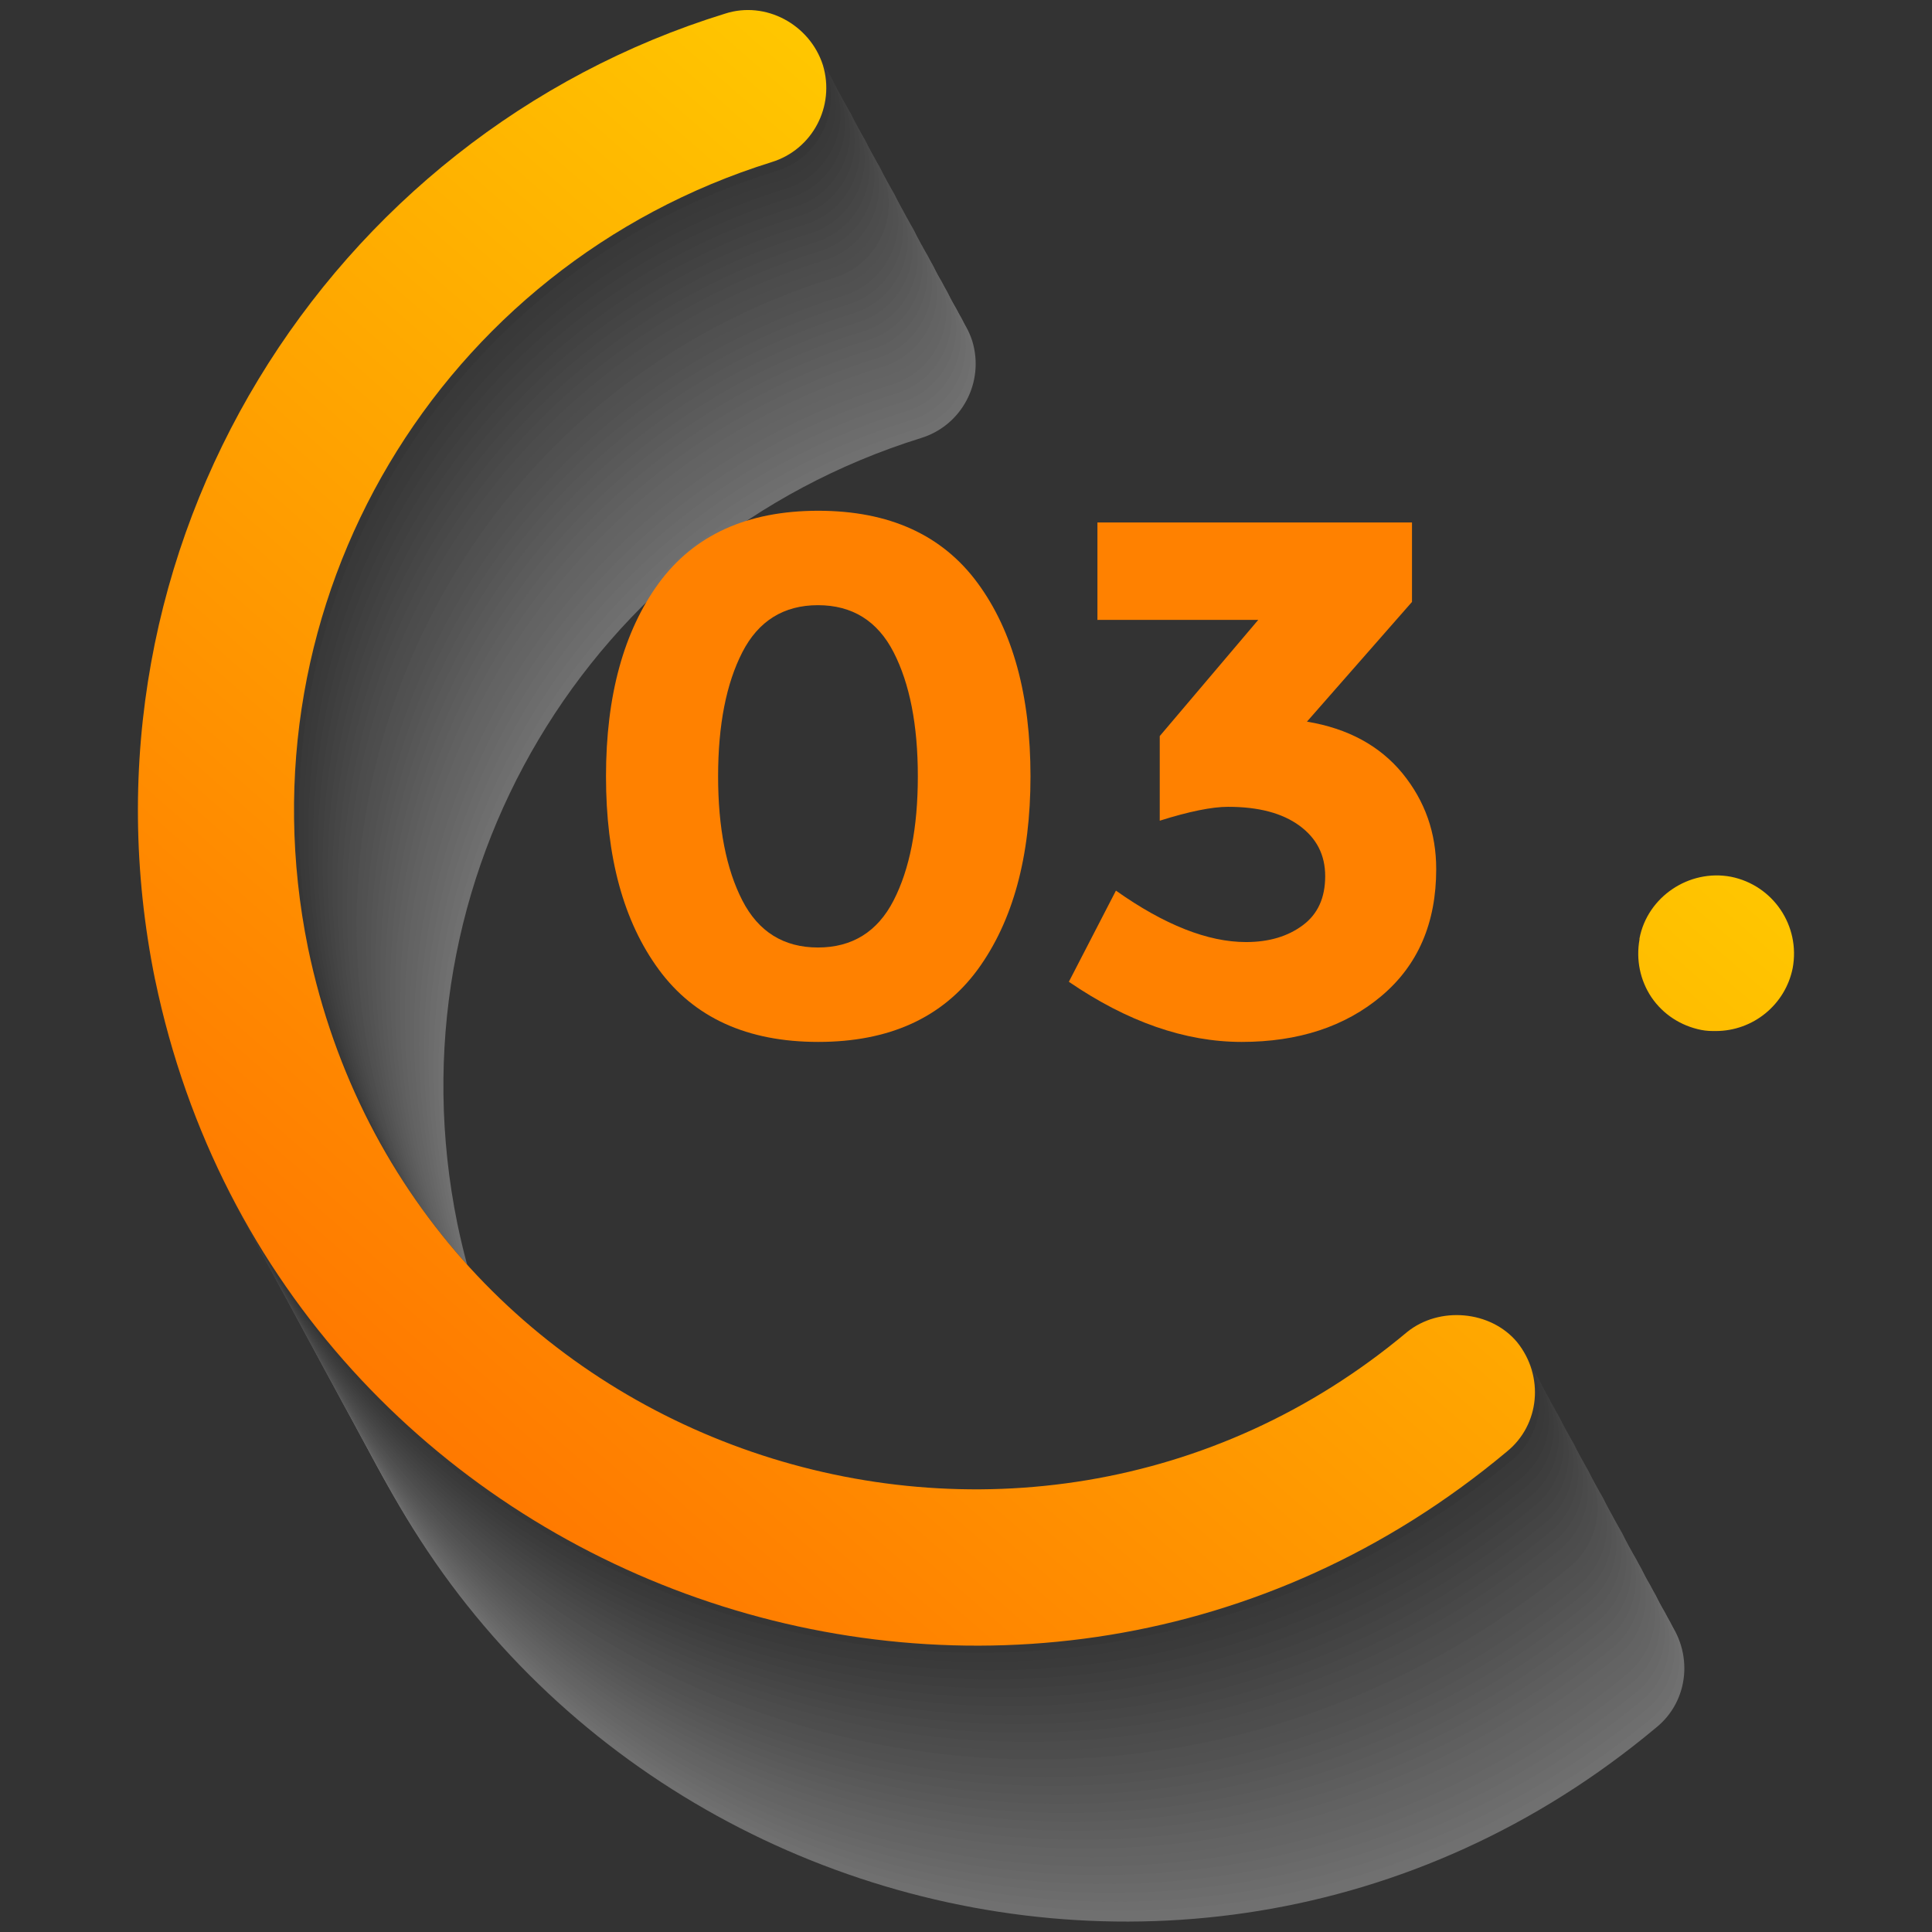
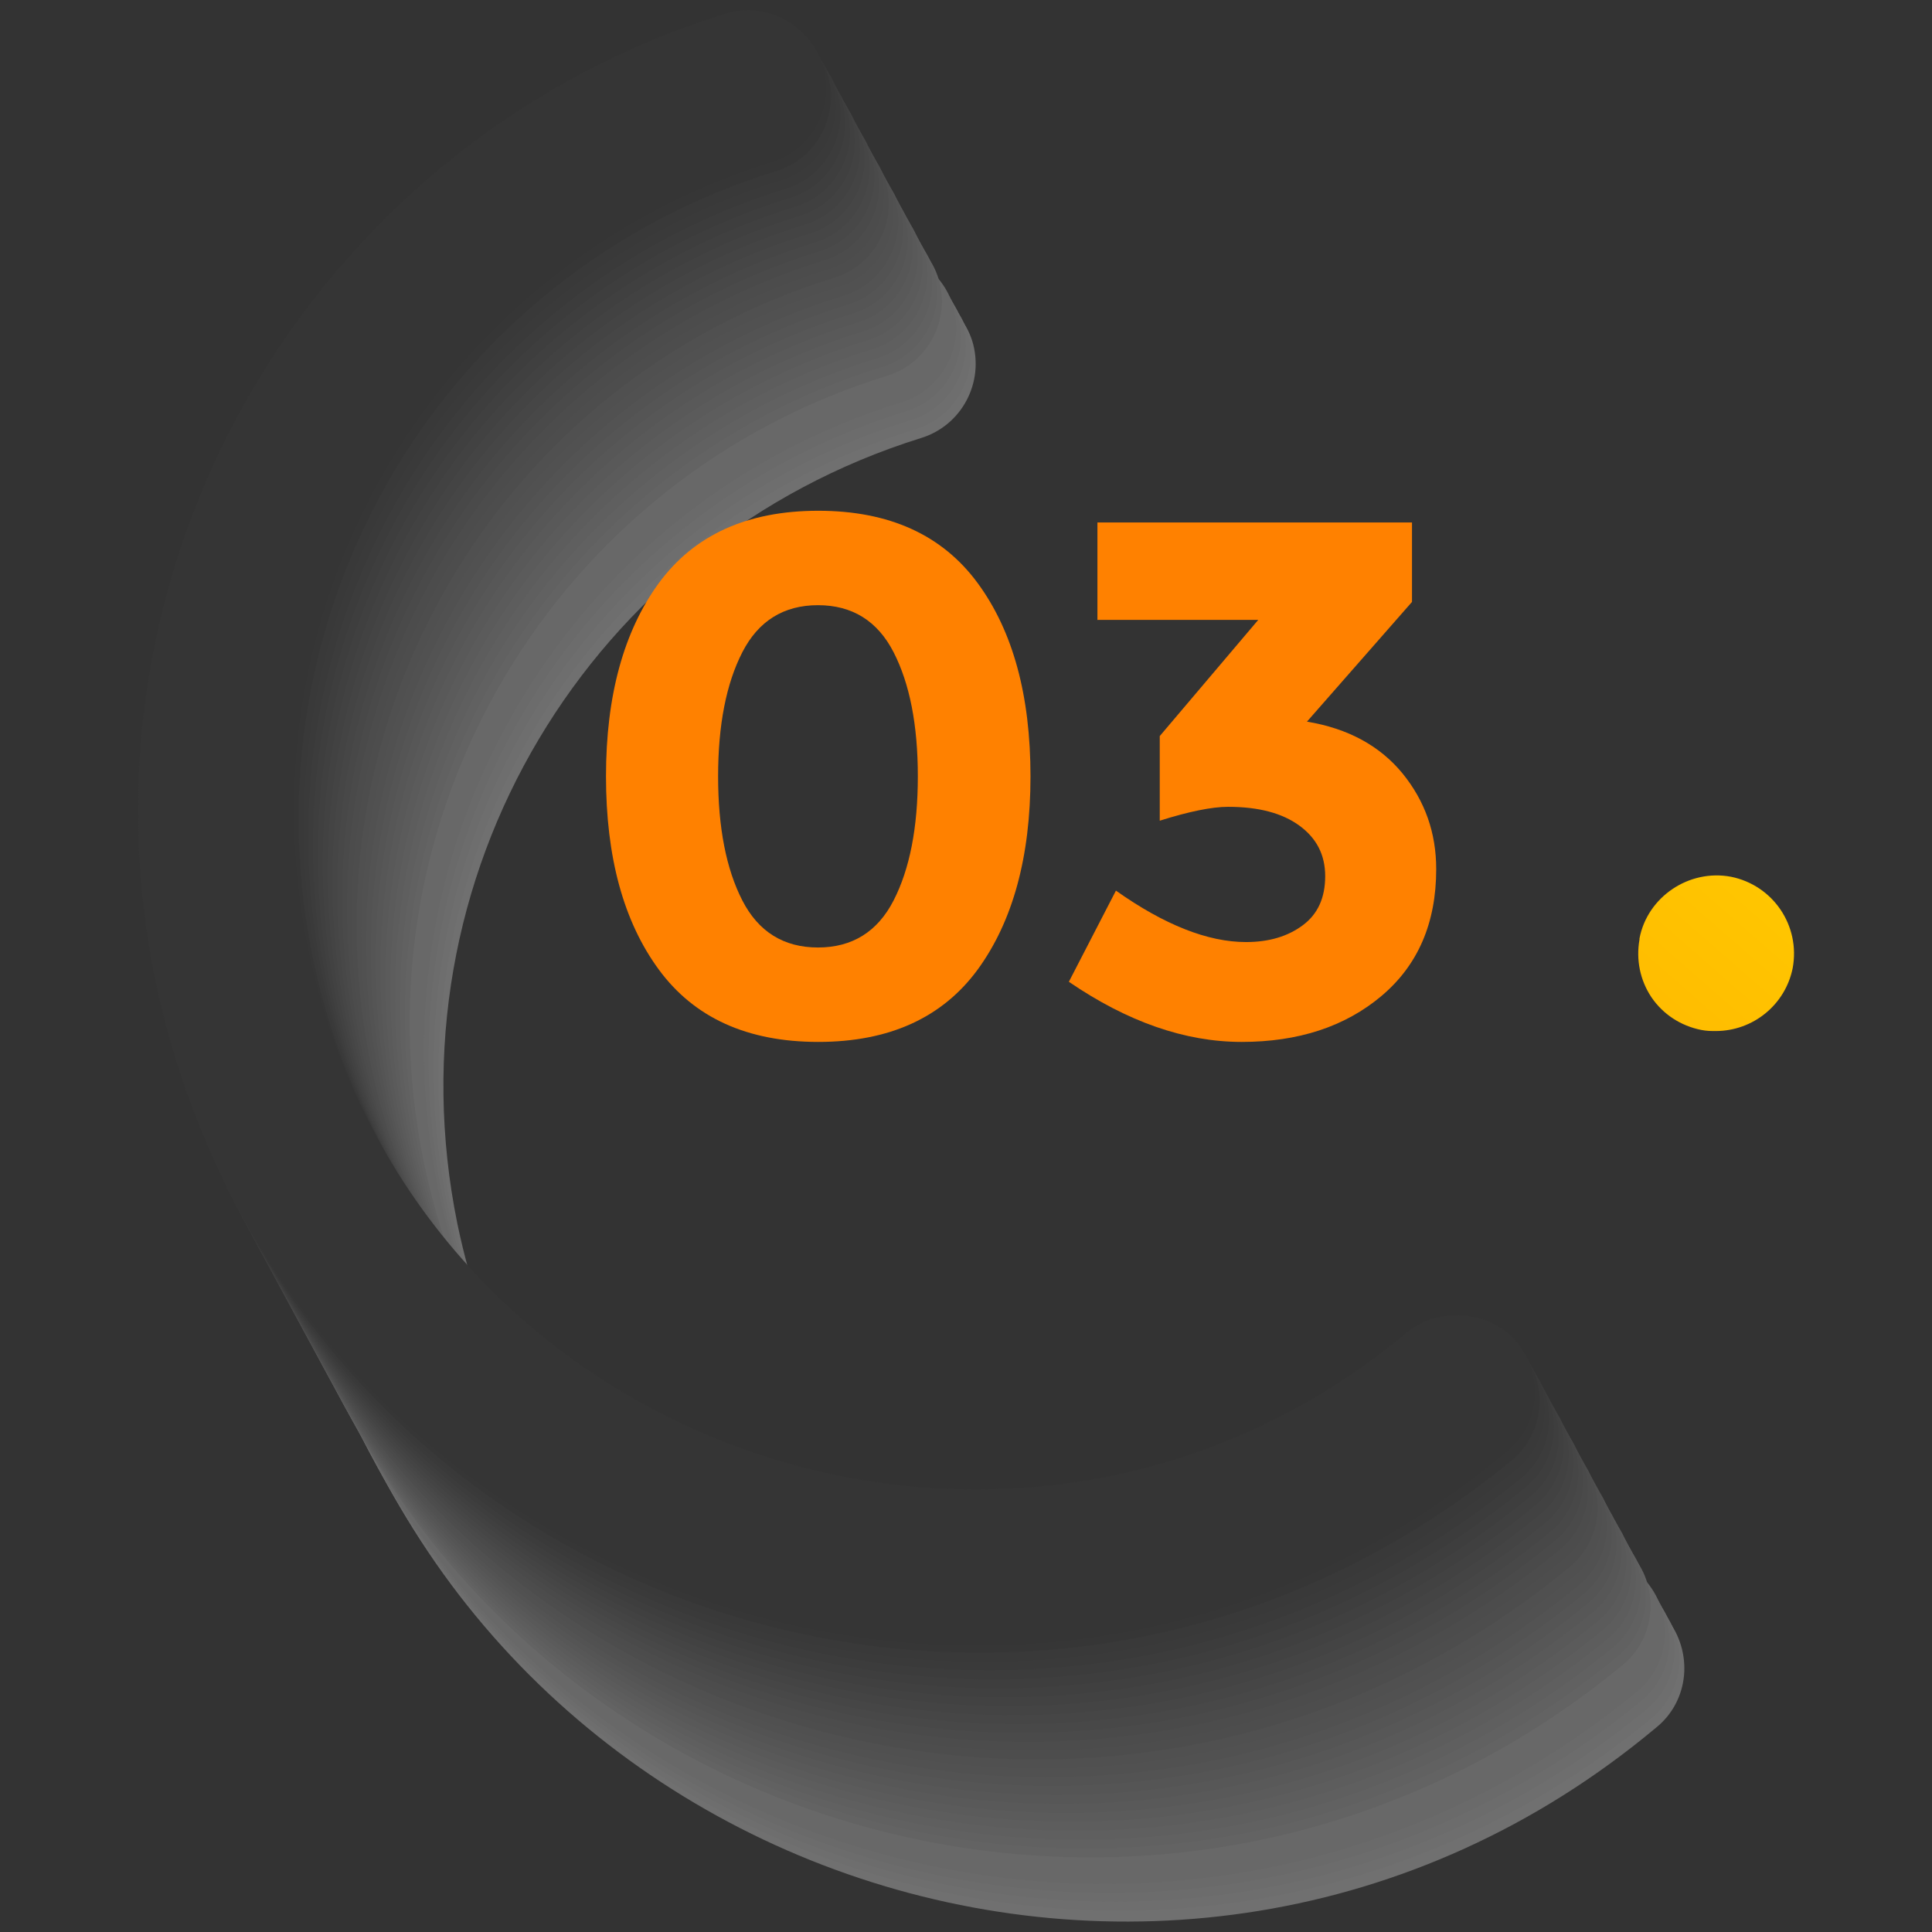
<svg xmlns="http://www.w3.org/2000/svg" xmlns:xlink="http://www.w3.org/1999/xlink" version="1.1" viewBox="0 0 71 71">
  <rect x="0" y="0" width="71" height="71" fill="#333333" stroke="none" />
  <defs>
    <style>
      .st0 {
        fill: #dfdfdf;
      }

      .st1 {
        fill: url(#linear-gradient1);
      }

      .st2 {
        fill: #5f5f5f;
      }

      .st3 {
        fill: #d2d2d2;
      }

      .st4 {
        fill: #727272;
      }

      .st5 {
        fill: #ff8100;
      }

      .st6 {
        mix-blend-mode: multiply;
        opacity: .3;
      }

      .st7 {
        fill: #454545;
      }

      .st8 {
        fill: #a5a5a5;
      }

      .st9 {
        fill: url(#linear-gradient);
      }

      .st10 {
        fill: #3e3e3e;
      }

      .st11 {
        fill: #e5e5e5;
      }

      .st12 {
        fill: #ccc;
      }

      .st13 {
        fill: #525252;
      }

      .st14 {
        isolation: isolate;
      }

      .st15 {
        fill: #d8d8d8;
      }

      .st16 {
        fill: #656565;
      }

      .st17 {
        fill: #929292;
      }

      .st18 {
        fill: #fff;
      }

      .st19 {
        fill: #f9f9f9;
      }

      .st20 {
        fill: #c5c5c5;
      }

      .st21 {
        fill: #9f9f9f;
      }

      .st22 {
        fill: #b8b8b8;
      }

      .st23 {
        fill: #858585;
      }

      .st24 {
        fill: #8b8b8b;
      }

      .st25 {
        fill: #acacac;
      }

      .st26 {
        fill: #f2f2f2;
      }

      .st27 {
        fill: #6b6b6b;
      }

      .st28 {
        fill: #383838;
      }

      .st29 {
        fill: #bfbfbf;
      }

      .st30 {
        fill: #7f7f7f;
      }

      .st31 {
        fill: #585858;
      }

      .st32 {
        fill: #989898;
      }

      .st33 {
        fill: #787878;
      }

      .st34 {
        fill: #4b4b4b;
      }

      .st35 {
        fill: #b2b2b2;
      }

      .st36 {
        fill: #ececec;
      }
    </style>
    <linearGradient id="linear-gradient" x1="11.23" y1="57.59" x2="52.91" y2="9.9" gradientUnits="userSpaceOnUse">
      <stop offset="0" stop-color="#ff6f00" />
      <stop offset="1" stop-color="#ffd500" />
    </linearGradient>
    <linearGradient id="linear-gradient1" x1="29.44" y1="73.5" x2="71.12" y2="25.81" xlink:href="#linear-gradient" />
  </defs>
  <g class="st14">
    <g id="_Слой_1" data-name="Слой_1">
      <g>
        <g class="st6">
          <path class="st18" d="M11.19,46.15c-3.25-15.99,6.39-31.03,20.95-35.51,1.49-.48,3.11.4,3.59,1.89.46,1.51-.38,3.11-1.89,3.57-12.15,3.79-19.63,16.12-17.03,28.88,3.88,18.65,26.17,26.02,40.38,14.12,1.19-.97,3.08-.8,4.05.36,1.01,1.25.84,3.05-.38,4.03-17.73,14.83-44.97,5.3-49.67-17.35Z" />
          <path class="st19" d="M11.01,45.82c-3.29-15.99,6.42-30.95,20.95-35.51,1.49-.47,3.13.4,3.59,1.89s-.38,3.11-1.89,3.57c-12.17,3.75-19.63,16.12-17.03,28.88,3.88,18.65,26.12,25.96,40.38,14.12,1.18-.98,3.09-.81,4.05.36,1.02,1.24.83,3.04-.38,4.03-17.86,14.67-45.01,5.31-49.67-17.35Z" />
          <path class="st26" d="M10.83,45.49c-3.29-15.99,6.42-30.95,20.95-35.51,1.49-.47,3.13.4,3.59,1.89s-.38,3.11-1.89,3.57c-12.17,3.75-19.63,16.12-17.03,28.88,3.88,18.65,26.12,25.96,40.38,14.12,1.18-.98,3.09-.81,4.05.36,1.02,1.24.83,3.04-.38,4.03-17.86,14.67-45.01,5.31-49.67-17.35Z" />
          <path class="st36" d="M10.65,45.17c-3.29-15.99,6.42-30.95,20.95-35.51,1.49-.47,3.13.4,3.59,1.89s-.38,3.11-1.89,3.57c-12.17,3.75-19.63,16.12-17.03,28.88,3.88,18.65,26.12,25.96,40.38,14.12,1.18-.98,3.09-.81,4.05.36,1.02,1.24.83,3.04-.38,4.03-17.86,14.67-45.01,5.31-49.67-17.35Z" />
          <path class="st11" d="M10.48,44.84c-3.29-15.99,6.42-30.95,20.95-35.51,1.49-.47,3.13.4,3.59,1.89s-.38,3.11-1.89,3.57c-12.17,3.75-19.63,16.12-17.03,28.88,3.88,18.65,26.12,25.96,40.38,14.12,1.18-.98,3.09-.81,4.05.36,1.02,1.24.83,3.04-.38,4.03-17.86,14.67-45.01,5.31-49.67-17.35Z" />
-           <path class="st0" d="M10.3,44.51c-3.29-15.99,6.42-30.95,20.95-35.51,1.49-.47,3.13.4,3.59,1.89s-.38,3.11-1.89,3.57c-12.17,3.75-19.63,16.12-17.03,28.88,3.88,18.65,26.12,25.96,40.38,14.12,1.18-.98,3.09-.81,4.05.36,1.02,1.24.83,3.04-.38,4.03-17.86,14.67-45.01,5.31-49.67-17.35Z" />
-           <path class="st15" d="M10.12,44.19c-3.29-15.99,6.42-30.95,20.95-35.51,1.49-.47,3.13.4,3.59,1.89s-.38,3.11-1.89,3.57c-12.17,3.75-19.63,16.12-17.03,28.88,3.88,18.65,26.12,25.96,40.38,14.12,1.18-.98,3.09-.81,4.05.36,1.02,1.24.83,3.04-.38,4.03-17.86,14.67-45.01,5.31-49.67-17.35Z" />
          <path class="st3" d="M9.95,43.86c-3.29-15.99,6.42-30.95,20.95-35.51,1.49-.47,3.13.4,3.59,1.89s-.38,3.11-1.89,3.57c-12.17,3.75-19.63,16.12-17.03,28.88,3.88,18.65,26.12,25.96,40.38,14.12,1.18-.98,3.09-.81,4.05.36,1.02,1.24.83,3.04-.38,4.03-17.86,14.67-45.01,5.31-49.67-17.35Z" />
          <path class="st12" d="M9.77,43.53c-3.29-15.99,6.42-30.95,20.95-35.51,1.49-.47,3.13.4,3.59,1.89s-.38,3.11-1.89,3.57c-12.17,3.75-19.63,16.12-17.03,28.88,3.88,18.65,26.12,25.96,40.38,14.12,1.18-.98,3.09-.81,4.05.36,1.02,1.24.83,3.04-.38,4.03-17.86,14.67-45.01,5.31-49.67-17.35Z" />
          <path class="st20" d="M9.59,43.21c-3.29-15.99,6.42-30.95,20.95-35.51,1.49-.47,3.13.4,3.59,1.89s-.38,3.11-1.89,3.57c-12.17,3.75-19.63,16.12-17.03,28.88,3.88,18.65,26.12,25.96,40.38,14.12,1.18-.98,3.09-.81,4.05.36,1.02,1.24.83,3.04-.38,4.03-17.86,14.67-45.01,5.31-49.67-17.35Z" />
          <path class="st29" d="M9.42,42.88C6.13,26.89,15.83,11.93,30.36,7.37c1.49-.47,3.13.4,3.59,1.89s-.38,3.11-1.89,3.57c-12.17,3.75-19.63,16.12-17.03,28.88,3.88,18.65,26.12,25.96,40.38,14.12,1.18-.98,3.09-.81,4.05.36,1.02,1.24.83,3.04-.38,4.03-17.86,14.67-45.01,5.31-49.67-17.35Z" />
          <path class="st22" d="M9.24,42.55C5.95,26.57,15.66,11.61,30.19,7.04c1.49-.47,3.13.4,3.59,1.89s-.38,3.11-1.89,3.57c-12.17,3.75-19.63,16.12-17.03,28.88,3.88,18.65,26.12,25.96,40.38,14.12,1.18-.98,3.09-.81,4.05.36,1.02,1.24.83,3.04-.38,4.03-17.86,14.67-45.01,5.31-49.67-17.35Z" />
          <path class="st35" d="M9.06,42.23C5.78,26.24,15.48,11.28,30.01,6.72c1.49-.47,3.13.4,3.59,1.89s-.38,3.11-1.89,3.57c-12.17,3.75-19.63,16.12-17.03,28.88,3.88,18.65,26.12,25.96,40.38,14.12,1.18-.98,3.09-.81,4.05.36,1.02,1.24.83,3.04-.38,4.03-17.86,14.67-45.01,5.31-49.67-17.35Z" />
          <path class="st25" d="M8.89,41.9C5.6,25.91,15.3,10.95,29.83,6.39c1.49-.47,3.13.4,3.59,1.89s-.38,3.11-1.89,3.57c-12.17,3.75-19.63,16.12-17.03,28.88,3.88,18.65,26.12,25.96,40.38,14.12,1.18-.98,3.09-.81,4.05.36,1.02,1.24.83,3.04-.38,4.03-17.86,14.67-45.01,5.31-49.67-17.35Z" />
          <path class="st8" d="M8.71,41.57C5.42,25.58,15.12,10.63,29.65,6.06c1.49-.47,3.13.4,3.59,1.89s-.38,3.11-1.89,3.57c-12.17,3.75-19.63,16.12-17.03,28.88,3.88,18.65,26.12,25.96,40.38,14.12,1.18-.98,3.09-.81,4.05.36,1.02,1.24.83,3.04-.38,4.03-17.86,14.67-45.01,5.31-49.67-17.35Z" />
          <path class="st21" d="M8.53,41.24C5.25,25.26,14.95,10.3,29.48,5.73c1.49-.47,3.13.4,3.59,1.89s-.38,3.11-1.89,3.57c-12.17,3.75-19.63,16.12-17.03,28.88,3.88,18.65,26.12,25.96,40.38,14.12,1.18-.98,3.09-.81,4.05.36,1.02,1.24.83,3.04-.38,4.03-17.86,14.67-45.01,5.31-49.67-17.35Z" />
          <path class="st32" d="M8.35,40.92C5.07,24.93,14.77,9.97,29.3,5.41c1.49-.47,3.13.4,3.59,1.89s-.38,3.11-1.89,3.57c-12.17,3.75-19.63,16.12-17.03,28.88,3.88,18.65,26.12,25.96,40.38,14.12,1.18-.98,3.09-.81,4.05.36,1.02,1.24.83,3.04-.38,4.03-17.86,14.67-45.01,5.31-49.67-17.35Z" />
          <path class="st17" d="M8.18,40.59C4.89,24.6,14.59,9.65,29.12,5.08c1.49-.47,3.13.4,3.59,1.89s-.38,3.11-1.89,3.57c-12.17,3.75-19.63,16.12-17.03,28.88,3.88,18.65,26.12,25.96,40.38,14.12,1.18-.98,3.09-.81,4.05.36,1.02,1.24.83,3.04-.38,4.03-17.86,14.67-45.01,5.31-49.67-17.35Z" />
          <path class="st24" d="M8,40.26C4.71,24.28,14.42,9.32,28.95,4.75c1.49-.47,3.13.4,3.59,1.89s-.38,3.11-1.89,3.57c-12.17,3.75-19.63,16.12-17.03,28.88,3.88,18.65,26.12,25.96,40.38,14.12,1.18-.98,3.09-.81,4.05.36,1.02,1.24.83,3.04-.38,4.03-17.86,14.67-45.01,5.31-49.67-17.35Z" />
          <path class="st23" d="M7.82,39.94C4.54,23.95,14.24,8.99,28.77,4.43c1.49-.47,3.13.4,3.59,1.89s-.38,3.11-1.89,3.57c-12.17,3.75-19.63,16.12-17.03,28.88,3.88,18.65,26.12,25.96,40.38,14.12,1.18-.98,3.09-.81,4.05.36,1.02,1.24.83,3.04-.38,4.03-17.86,14.67-45.01,5.31-49.67-17.35Z" />
          <path class="st30" d="M7.65,39.61C4.36,23.62,14.06,8.66,28.59,4.1c1.49-.47,3.13.4,3.59,1.89s-.38,3.11-1.89,3.57c-12.17,3.75-19.63,16.12-17.03,28.88,3.88,18.65,26.12,25.96,40.38,14.12,1.18-.98,3.09-.81,4.05.36,1.02,1.24.83,3.04-.38,4.03-17.86,14.67-45.01,5.31-49.67-17.35Z" />
          <path class="st33" d="M7.47,39.28C4.18,23.3,13.89,8.34,28.42,3.77c1.49-.47,3.13.4,3.59,1.89s-.38,3.11-1.89,3.57c-12.17,3.75-19.63,16.12-17.03,28.88,3.88,18.65,26.12,25.96,40.38,14.12,1.18-.98,3.09-.81,4.05.36,1.02,1.24.83,3.04-.38,4.03-17.86,14.67-45.01,5.31-49.67-17.35Z" />
          <path class="st4" d="M7.29,38.96C4.01,22.97,13.71,8.01,28.24,3.45c1.49-.47,3.13.4,3.59,1.89s-.38,3.11-1.89,3.57c-12.17,3.75-19.63,16.12-17.03,28.88,3.88,18.65,26.12,25.96,40.38,14.12,1.18-.98,3.09-.81,4.05.36,1.02,1.24.83,3.04-.38,4.03-17.86,14.67-45.01,5.31-49.67-17.35Z" />
          <path class="st27" d="M7.12,38.63C3.83,22.64,13.53,7.68,28.06,3.12c1.49-.47,3.13.4,3.59,1.89s-.38,3.11-1.89,3.57c-12.17,3.75-19.63,16.12-17.03,28.88,3.88,18.65,26.12,25.96,40.38,14.12,1.18-.98,3.09-.81,4.05.36,1.02,1.24.83,3.04-.38,4.03-17.86,14.67-45.01,5.31-49.67-17.35Z" />
          <path class="st16" d="M6.94,38.3C3.65,22.31,13.36,7.36,27.89,2.79c1.49-.47,3.13.4,3.59,1.89s-.38,3.11-1.89,3.57c-12.17,3.75-19.63,16.12-17.03,28.88,3.88,18.65,26.12,25.96,40.38,14.12,1.18-.98,3.09-.81,4.05.36,1.02,1.24.83,3.04-.38,4.03-17.86,14.67-45.01,5.31-49.67-17.35Z" />
          <path class="st2" d="M6.76,37.97C3.48,21.99,13.18,7.03,27.71,2.47c1.49-.47,3.13.4,3.59,1.89s-.38,3.11-1.89,3.57c-12.17,3.75-19.63,16.12-17.03,28.88,3.88,18.65,26.12,25.96,40.38,14.12,1.18-.98,3.09-.81,4.05.36,1.02,1.24.83,3.04-.38,4.03-17.86,14.67-45.01,5.31-49.67-17.35Z" />
          <path class="st31" d="M6.59,37.65C3.3,21.66,13,6.7,27.53,2.14c1.49-.47,3.13.4,3.59,1.89s-.38,3.11-1.89,3.57c-12.17,3.75-19.63,16.12-17.03,28.88,3.88,18.65,26.12,25.96,40.38,14.12,1.18-.98,3.09-.81,4.05.36,1.02,1.24.83,3.04-.38,4.03-17.86,14.67-45.01,5.31-49.67-17.35Z" />
          <path class="st13" d="M6.41,37.32C3.12,21.33,12.82,6.38,27.35,1.81c1.49-.47,3.13.4,3.59,1.89s-.38,3.11-1.89,3.57c-12.17,3.75-19.63,16.12-17.03,28.88,3.88,18.65,26.12,25.96,40.38,14.12,1.18-.98,3.09-.81,4.05.36,1.02,1.24.83,3.04-.38,4.03-17.86,14.67-45.01,5.31-49.67-17.35Z" />
          <path class="st34" d="M6.23,36.99C2.95,21.01,12.65,6.05,27.18,1.48c1.49-.47,3.13.4,3.59,1.89s-.38,3.11-1.89,3.57c-12.17,3.75-19.63,16.12-17.03,28.88,3.88,18.65,26.12,25.96,40.38,14.12,1.18-.98,3.09-.81,4.05.36,1.02,1.24.83,3.04-.38,4.03-17.86,14.67-45.01,5.31-49.67-17.35Z" />
          <path class="st7" d="M6.05,36.67C2.77,20.68,12.47,5.72,27,1.16c1.49-.47,3.13.4,3.59,1.89s-.38,3.11-1.89,3.57c-12.17,3.75-19.63,16.12-17.03,28.88,3.88,18.65,26.12,25.96,40.38,14.12,1.18-.98,3.09-.81,4.05.36,1.02,1.24.83,3.04-.38,4.03-17.86,14.67-45.01,5.31-49.67-17.35Z" />
          <path class="st10" d="M5.88,36.34C2.59,20.35,12.29,5.4,26.82.83c1.49-.47,3.13.4,3.59,1.89s-.38,3.11-1.89,3.57c-12.17,3.75-19.63,16.12-17.03,28.88,3.88,18.65,26.12,25.96,40.38,14.12,1.18-.98,3.09-.81,4.05.36,1.02,1.24.83,3.04-.38,4.03-17.86,14.67-45.01,5.31-49.67-17.35Z" />
          <path class="st28" d="M5.7,36.01C2.45,20.02,12.09,4.99,26.65.5c1.49-.48,3.11.4,3.59,1.89.46,1.51-.38,3.11-1.89,3.57-12.15,3.79-19.63,16.12-17.03,28.88,3.88,18.65,26.17,26.02,40.38,14.12,1.19-.97,3.08-.8,4.05.36,1.01,1.25.84,3.05-.38,4.03-17.73,14.83-44.97,5.3-49.67-17.35Z" />
        </g>
-         <path class="st9" d="M5.7,36.01C2.45,20.02,12.09,4.99,26.65.5c1.49-.48,3.11.4,3.59,1.89.46,1.51-.38,3.11-1.89,3.57-12.15,3.79-19.63,16.12-17.03,28.88,3.88,18.65,26.17,26.02,40.38,14.12,1.19-.97,3.08-.8,4.05.36,1.01,1.25.84,3.05-.38,4.03-17.73,14.83-44.97,5.3-49.67-17.35Z" />
        <path class="st1" d="M63.06,37.89c-.17,0-.34,0-.54-.04-.75-.15-1.4-.57-1.83-1.2-.42-.63-.57-1.38-.44-2.12v-.04c.29-1.53,1.82-2.56,3.36-2.27,1.55.31,2.56,1.8,2.27,3.36-.27,1.34-1.45,2.31-2.83,2.31Z" />
        <g>
          <path class="st5" d="M30.07,38.29c-2.61,0-4.56-.89-5.86-2.66-1.3-1.77-1.94-4.14-1.94-7.1s.65-5.33,1.94-7.1c1.3-1.77,3.25-2.66,5.86-2.66s4.56.89,5.86,2.66c1.3,1.77,1.94,4.14,1.94,7.1s-.65,5.33-1.94,7.1c-1.3,1.77-3.25,2.66-5.86,2.66ZM27.28,23.97c-.59,1.15-.89,2.67-.89,4.56s.3,3.41.89,4.56c.59,1.15,1.52,1.73,2.78,1.73s2.19-.58,2.78-1.73c.59-1.15.89-2.67.89-4.56s-.3-3.41-.89-4.56c-.59-1.15-1.52-1.73-2.78-1.73s-2.19.58-2.78,1.73Z" />
          <path class="st5" d="M40.33,22.79v-3.59h11.56v2.92l-3.86,4.4c1.51.25,2.68.89,3.51,1.9.83,1.02,1.24,2.19,1.24,3.52,0,1.98-.67,3.53-2.01,4.66-1.34,1.13-3.06,1.69-5.14,1.69s-4.2-.74-6.35-2.21l1.73-3.35c1.78,1.26,3.38,1.89,4.78,1.89.85,0,1.54-.21,2.09-.62.55-.41.82-1.01.82-1.8s-.32-1.4-.95-1.86c-.63-.46-1.5-.69-2.62-.69-.59,0-1.43.17-2.51.51v-3.11l3.62-4.27h-5.92Z" />
        </g>
      </g>
    </g>
  </g>
</svg>